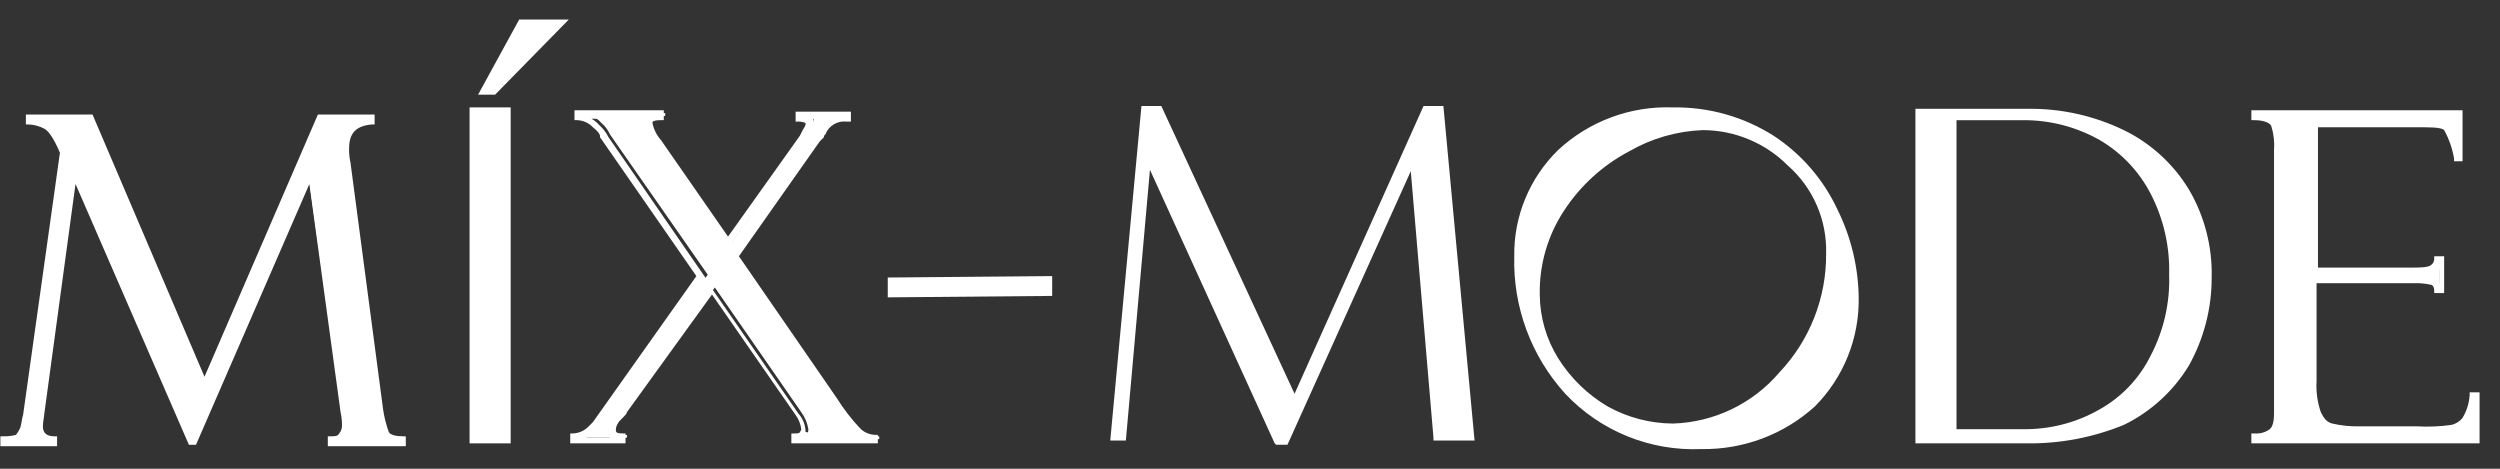
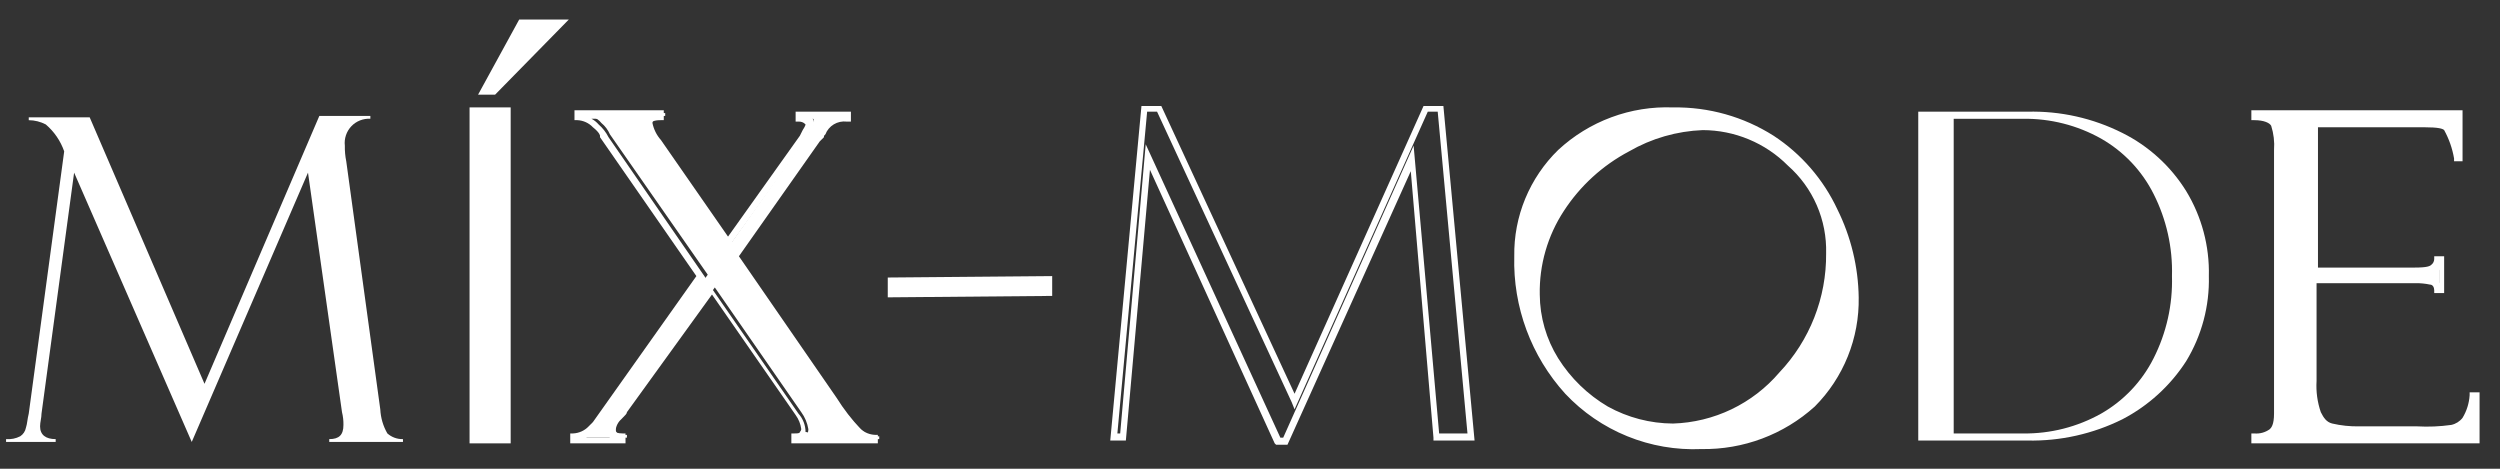
<svg xmlns="http://www.w3.org/2000/svg" width="96" height="18" viewBox="0 0 96 18" fill="none">
  <rect x="0" y="0" width="96" height="18" fill="#333333" stroke="none" />
  <path d="M34.197 11.31V10.82L40.294 10.766V11.256L34.197 11.31Z" fill="white" />
  <path d="M34.09 11.418V10.656H34.198L40.404 10.602V11.364H40.295L34.09 11.418ZM34.362 10.928V11.201L40.186 11.146V10.874L34.362 10.928Z" fill="white" />
  <path d="M12.262 4.452H14.222V4.56C14.086 4.552 13.951 4.574 13.824 4.624C13.698 4.674 13.584 4.75 13.491 4.849C13.397 4.948 13.327 5.065 13.284 5.194C13.241 5.323 13.226 5.46 13.242 5.595C13.238 5.796 13.256 5.997 13.296 6.193L14.603 15.719C14.619 16.045 14.712 16.362 14.875 16.644C15.04 16.79 15.254 16.868 15.474 16.862V16.971H12.643V16.862C13.024 16.862 13.188 16.699 13.188 16.318C13.191 16.153 13.173 15.988 13.133 15.828L11.827 6.629L7.363 16.971L2.846 6.629L1.594 15.882C1.594 16.046 1.539 16.209 1.539 16.372C1.539 16.699 1.757 16.862 2.138 16.862V16.971H0.233V16.862C0.421 16.877 0.609 16.84 0.777 16.753C0.834 16.716 0.882 16.668 0.919 16.612C0.957 16.556 0.983 16.493 0.995 16.427C1.049 16.263 1.049 16.1 1.104 15.882L2.465 5.812C2.325 5.411 2.081 5.054 1.757 4.778C1.555 4.673 1.331 4.617 1.104 4.615V4.506H3.444L7.853 14.739L12.262 4.452Z" fill="white" />
-   <path d="M15.637 17.135H12.588V16.754H12.697C12.861 16.754 12.969 16.754 13.024 16.645C13.101 16.554 13.14 16.437 13.133 16.318C13.132 16.153 13.113 15.989 13.078 15.828L11.881 7.065L7.526 17.08H7.254L2.9 7.065L1.702 15.883C1.702 15.992 1.648 16.155 1.648 16.373C1.648 16.536 1.702 16.754 2.083 16.754H2.192V17.135H0.015V16.754H0.124C0.289 16.759 0.454 16.741 0.613 16.699C0.68 16.616 0.735 16.525 0.777 16.427C0.831 16.264 0.831 16.1 0.886 15.937L2.301 5.867C2.029 5.214 1.811 4.996 1.702 4.942C1.517 4.844 1.312 4.788 1.103 4.779H0.994V4.398H3.553L7.853 14.467L12.207 4.398H14.385V4.779H14.276C13.677 4.833 13.405 5.105 13.405 5.704C13.401 5.887 13.419 6.07 13.459 6.248L14.711 15.719C14.754 16.016 14.827 16.308 14.929 16.59C14.983 16.699 15.201 16.754 15.473 16.754H15.582V17.135L15.637 17.135ZM13.133 16.863H14.983C14.902 16.822 14.828 16.766 14.766 16.699C14.597 16.4 14.503 16.063 14.493 15.72L13.187 6.248C13.146 6.051 13.128 5.851 13.133 5.65C13.109 5.436 13.154 5.22 13.262 5.034C13.37 4.848 13.534 4.701 13.731 4.615H12.371L7.853 15.066L3.389 4.615H1.702C1.743 4.621 1.782 4.64 1.811 4.67C2.083 4.779 2.301 5.16 2.573 5.758V5.813L1.158 15.937C1.153 16.123 1.116 16.308 1.049 16.482C0.994 16.645 0.94 16.808 0.831 16.863H1.648C1.575 16.804 1.518 16.729 1.48 16.644C1.442 16.558 1.425 16.466 1.43 16.373C1.418 16.207 1.436 16.041 1.484 15.883L2.791 6.194L7.363 16.754L11.935 6.139L13.296 15.774C13.331 15.935 13.349 16.099 13.35 16.264C13.361 16.373 13.347 16.484 13.309 16.588C13.271 16.691 13.211 16.785 13.133 16.863Z" fill="white" />
  <path d="M68 5.268C69.046 5.947 69.876 6.91 70.395 8.044C70.914 9.075 71.193 10.21 71.211 11.365C71.222 12.119 71.083 12.868 70.803 13.569C70.523 14.27 70.106 14.908 69.578 15.447C69.03 16.012 68.368 16.455 67.636 16.745C66.904 17.036 66.119 17.169 65.332 17.134C64.376 17.177 63.422 17.009 62.538 16.642C61.654 16.275 60.861 15.719 60.216 15.012C58.917 13.607 58.214 11.753 58.256 9.841C58.233 9.096 58.372 8.354 58.663 7.668C58.955 6.982 59.392 6.368 59.944 5.867C61.121 4.807 62.661 4.242 64.244 4.289C65.571 4.176 66.897 4.522 68 5.268ZM68.435 14.413C69.644 13.157 70.309 11.475 70.286 9.732C70.301 9.075 70.173 8.423 69.909 7.821C69.646 7.22 69.254 6.683 68.762 6.248C67.86 5.361 66.652 4.854 65.387 4.833C64.374 4.869 63.384 5.149 62.502 5.649C61.483 6.206 60.622 7.011 59.998 7.99C59.342 8.971 59 10.13 59.019 11.31C59.016 12.195 59.261 13.062 59.726 13.814C60.192 14.617 60.87 15.276 61.686 15.719C62.778 16.355 64.064 16.572 65.305 16.332C66.546 16.092 67.658 15.41 68.435 14.413Z" fill="white" />
  <path d="M65.332 17.244C64.36 17.286 63.39 17.119 62.488 16.752C61.586 16.386 60.774 15.829 60.107 15.121C58.797 13.679 58.095 11.788 58.148 9.841C58.136 9.081 58.28 8.328 58.57 7.626C58.861 6.924 59.291 6.288 59.835 5.758C60.426 5.21 61.12 4.783 61.877 4.503C62.633 4.222 63.438 4.094 64.244 4.125C65.611 4.103 66.954 4.481 68.109 5.214C69.172 5.911 70.021 6.892 70.558 8.045C71.078 9.095 71.357 10.248 71.374 11.419C71.388 12.195 71.246 12.966 70.956 13.686C70.666 14.406 70.235 15.061 69.687 15.611C68.495 16.688 66.939 17.271 65.332 17.244ZM64.189 4.343C62.623 4.297 61.1 4.863 59.944 5.922C59.41 6.422 58.988 7.031 58.707 7.706C58.425 8.382 58.29 9.109 58.311 9.841C58.265 11.728 58.947 13.56 60.216 14.957C60.861 15.646 61.648 16.187 62.521 16.544C63.395 16.901 64.335 17.065 65.278 17.026C66.056 17.055 66.831 16.92 67.554 16.629C68.276 16.338 68.929 15.898 69.469 15.338C69.996 14.821 70.412 14.202 70.692 13.519C70.973 12.836 71.112 12.103 71.102 11.365C71.072 10.236 70.812 9.125 70.34 8.099C69.808 7.005 69.002 6.067 68 5.377C66.86 4.662 65.534 4.302 64.189 4.343ZM64.244 16.536C63.326 16.533 62.425 16.289 61.631 15.828C60.797 15.366 60.102 14.689 59.617 13.869C59.135 13.101 58.872 12.217 58.855 11.31C58.844 10.114 59.185 8.94 59.835 7.936C60.492 6.951 61.368 6.132 62.393 5.541C63.289 5.018 64.297 4.72 65.332 4.67C66.63 4.689 67.873 5.194 68.816 6.085C69.318 6.538 69.719 7.093 69.991 7.712C70.263 8.331 70.4 9.001 70.395 9.678C70.398 11.443 69.715 13.141 68.49 14.413C67.99 15.067 67.348 15.598 66.612 15.966C65.877 16.334 65.067 16.529 64.244 16.536ZM65.387 4.996C64.391 5.034 63.419 5.314 62.556 5.813C61.541 6.349 60.679 7.136 60.053 8.099C59.428 9.052 59.105 10.171 59.127 11.31C59.132 12.177 59.377 13.024 59.835 13.76C60.313 14.52 60.966 15.155 61.74 15.611C62.507 16.035 63.368 16.26 64.244 16.264C65.023 16.24 65.789 16.053 66.492 15.716C67.195 15.378 67.82 14.897 68.326 14.304C69.495 13.071 70.139 11.431 70.123 9.732C70.14 9.096 70.018 8.464 69.764 7.881C69.51 7.297 69.131 6.777 68.653 6.357C68.225 5.927 67.716 5.585 67.155 5.352C66.595 5.118 65.994 4.998 65.387 4.996Z" fill="white" />
  <path d="M81.499 5.105C82.507 5.607 83.355 6.38 83.949 7.337C84.546 8.319 84.849 9.453 84.82 10.603C84.849 11.752 84.546 12.886 83.949 13.869C83.34 14.813 82.496 15.582 81.499 16.101C80.367 16.663 79.116 16.943 77.852 16.917H73.661V4.289H77.852C79.117 4.256 80.369 4.537 81.499 5.105ZM80.683 15.883C81.548 15.389 82.249 14.65 82.697 13.76C83.192 12.783 83.435 11.698 83.404 10.603C83.435 9.508 83.192 8.423 82.697 7.446C82.249 6.555 81.548 5.817 80.683 5.323C79.769 4.81 78.737 4.548 77.689 4.561H75.022V16.645H77.689C78.737 16.658 79.769 16.395 80.683 15.883Z" fill="white" />
-   <path d="M77.852 17.025H73.552V4.179H77.852C79.133 4.159 80.4 4.439 81.553 4.996C82.591 5.501 83.46 6.295 84.057 7.282C84.656 8.304 84.957 9.473 84.928 10.657C84.931 11.838 84.631 12.999 84.057 14.031C83.46 15.018 82.591 15.812 81.553 16.317C80.379 16.797 79.121 17.038 77.852 17.025ZM73.824 16.753H77.906C79.146 16.77 80.373 16.51 81.499 15.991C82.498 15.523 83.333 14.764 83.894 13.814C84.467 12.841 84.768 11.731 84.765 10.602C84.791 9.486 84.497 8.386 83.919 7.431C83.34 6.476 82.501 5.707 81.499 5.213C80.382 4.669 79.148 4.408 77.906 4.451H73.824L73.824 16.753ZM77.689 16.753H74.858V4.451H77.689C78.754 4.438 79.804 4.701 80.737 5.213C81.621 5.726 82.339 6.482 82.805 7.391C83.3 8.387 83.543 9.49 83.513 10.602C83.517 11.712 83.275 12.808 82.805 13.814C82.339 14.723 81.621 15.479 80.737 15.991C79.804 16.504 78.754 16.766 77.689 16.753ZM75.13 16.481H77.689C78.719 16.494 79.734 16.231 80.628 15.719C81.476 15.244 82.159 14.523 82.588 13.65C83.088 12.695 83.332 11.626 83.295 10.548C83.326 9.47 83.082 8.403 82.588 7.445C82.143 6.584 81.464 5.867 80.628 5.377C79.731 4.871 78.718 4.608 77.689 4.615H75.13V16.481Z" fill="white" />
  <path d="M86.561 4.506V4.343H94.454V6.084H94.345C94.275 5.679 94.128 5.29 93.909 4.941C93.8 4.832 93.528 4.778 93.038 4.778H88.902V10.384H92.712C92.953 10.399 93.194 10.362 93.419 10.276C93.476 10.243 93.521 10.195 93.55 10.137C93.579 10.079 93.591 10.014 93.583 9.949H93.692V11.146H93.583C93.57 11.08 93.545 11.017 93.507 10.961C93.47 10.905 93.421 10.857 93.365 10.82C93.177 10.736 92.972 10.698 92.766 10.711H88.847V14.63C88.824 15.054 88.879 15.478 89.01 15.882C89.045 15.998 89.108 16.103 89.194 16.189C89.279 16.274 89.385 16.337 89.5 16.372C89.858 16.45 90.223 16.486 90.589 16.481H92.821C93.275 16.503 93.73 16.484 94.181 16.426C94.366 16.382 94.536 16.288 94.671 16.154C94.834 15.867 94.944 15.554 94.998 15.229H95.107V16.971H86.561V16.862C86.79 16.873 87.017 16.816 87.214 16.698C87.377 16.59 87.432 16.372 87.432 15.991V5.758C87.436 5.428 87.399 5.099 87.323 4.778C87.269 4.615 86.996 4.506 86.561 4.506Z" fill="white" />
  <path d="M95.27 17.025H86.452V16.644H86.561C86.774 16.664 86.987 16.606 87.159 16.481C87.214 16.426 87.323 16.317 87.323 15.882V5.757C87.346 5.445 87.309 5.131 87.214 4.832C87.159 4.723 86.942 4.614 86.561 4.614H86.452V4.233H94.562V6.193H94.236V6.084C94.171 5.702 94.042 5.334 93.855 4.995C93.8 4.941 93.637 4.887 93.093 4.887H89.01V10.275H92.712C93.201 10.275 93.31 10.221 93.365 10.166C93.398 10.141 93.425 10.108 93.444 10.07C93.463 10.032 93.473 9.991 93.474 9.949V9.84H93.855V11.255H93.474V11.146C93.474 11.037 93.419 10.928 93.31 10.928C93.131 10.89 92.949 10.872 92.766 10.874H88.956V14.63C88.931 15.036 88.987 15.443 89.119 15.827C89.228 16.045 89.337 16.208 89.555 16.263C89.893 16.342 90.241 16.378 90.589 16.372H92.82C93.257 16.396 93.694 16.378 94.127 16.317C94.299 16.281 94.454 16.184 94.562 16.045C94.722 15.781 94.815 15.482 94.834 15.174V15.065H95.215V17.025L95.27 17.025ZM87.159 16.753H94.998V15.773C94.948 15.928 94.874 16.075 94.78 16.208C94.633 16.367 94.445 16.48 94.236 16.535C93.784 16.593 93.329 16.611 92.875 16.589H90.643C90.277 16.595 89.912 16.558 89.555 16.48C89.418 16.446 89.291 16.379 89.187 16.284C89.082 16.189 89.003 16.069 88.956 15.936C88.826 15.514 88.77 15.072 88.793 14.63V10.656H92.875C93.097 10.651 93.319 10.688 93.528 10.765C93.582 10.82 93.637 10.82 93.691 10.874V10.33C93.691 10.384 93.637 10.384 93.582 10.384C93.528 10.439 93.31 10.493 92.766 10.493H88.793V4.669H93.038C93.528 4.669 93.855 4.723 93.963 4.887C94.124 5.115 94.236 5.375 94.29 5.649V4.506H87.159C87.275 4.567 87.37 4.662 87.432 4.778C87.538 5.111 87.575 5.463 87.54 5.812V15.936C87.54 16.372 87.432 16.644 87.268 16.753H87.159Z" fill="white" />
-   <path d="M54.772 4.179L49.71 15.447L44.539 4.179H43.94L42.797 16.808H43.124L44.104 6.03L49.112 16.971H49.383L54.228 6.084L55.208 16.808H56.514L55.316 4.179H54.772Z" fill="white" />
  <path d="M49.438 17.079H49.003L48.948 17.025L44.158 6.52L43.233 16.916H42.634L43.832 4.07H44.594L49.711 15.12L54.664 4.07H55.426L56.623 16.916H55.045V16.807L54.174 6.574L49.438 17.079ZM49.166 16.807H49.275L54.283 5.594L55.263 16.644H56.351L55.208 4.288H54.827L49.711 15.719L49.602 15.447L44.431 4.288H44.05L42.907 16.644H43.015L43.995 5.54L49.166 16.807Z" fill="white" />
  <path d="M32.62 4.506C32.428 4.489 32.236 4.532 32.07 4.63C31.904 4.727 31.773 4.874 31.694 5.05V5.105L31.64 5.213L31.477 5.377L28.32 9.84L32.13 15.338C32.396 15.783 32.726 16.186 33.109 16.535C33.195 16.618 33.298 16.68 33.411 16.718C33.525 16.756 33.645 16.768 33.763 16.753V16.862H30.66V16.753C30.932 16.753 31.041 16.698 31.041 16.481C31.003 16.245 30.91 16.021 30.769 15.828L27.449 11.038L24.074 15.719C24.015 15.819 23.942 15.911 23.856 15.991C23.788 16.053 23.733 16.129 23.696 16.213C23.658 16.297 23.639 16.389 23.638 16.481C23.638 16.644 23.802 16.753 24.074 16.698V16.807H22.223V16.698C22.357 16.697 22.49 16.667 22.612 16.61C22.734 16.554 22.842 16.473 22.931 16.372L23.094 16.209L27.177 10.548L23.421 5.159C23.348 4.99 23.236 4.84 23.094 4.724C23.011 4.619 22.901 4.539 22.777 4.492C22.653 4.444 22.518 4.43 22.387 4.451V4.343H25.544V4.451C25.217 4.451 25.054 4.56 25.054 4.724C25.103 4.966 25.215 5.192 25.38 5.377L28.102 9.296L31.041 5.159L31.15 4.941C31.21 4.862 31.248 4.768 31.259 4.669C31.259 4.56 31.204 4.506 31.15 4.506C31.043 4.478 30.934 4.46 30.823 4.451V4.343H32.62L32.62 4.506Z" fill="white" />
-   <path d="M33.763 17.025H30.388V16.644H30.497C30.606 16.644 30.715 16.644 30.715 16.589C30.745 16.56 30.764 16.522 30.769 16.48C30.744 16.284 30.669 16.097 30.552 15.936L27.34 11.309L24.074 15.827C24.074 15.882 24.02 15.936 23.857 16.099C23.73 16.211 23.652 16.367 23.639 16.535V16.589C23.639 16.589 23.693 16.644 23.911 16.644H24.02V17.025H21.897V16.644H22.006C22.233 16.634 22.448 16.537 22.605 16.372L22.768 16.208L26.741 10.602L23.04 5.268V5.213C23.04 5.213 23.04 5.104 22.768 4.887C22.611 4.721 22.397 4.624 22.169 4.614H22.06V4.233H25.489V4.614H25.381C25.108 4.614 25 4.669 25 4.778C25.054 4.992 25.146 5.195 25.272 5.376L27.884 9.187L30.715 5.213L30.824 4.995C30.933 4.832 30.933 4.778 30.933 4.778V4.723C30.847 4.686 30.754 4.667 30.66 4.669H30.552V4.288H32.675V4.669H32.511C32.34 4.649 32.167 4.686 32.019 4.774C31.872 4.863 31.757 4.998 31.695 5.159L31.64 5.213L31.64 5.268L31.477 5.431L28.374 9.84L32.13 15.283C32.398 15.712 32.709 16.113 33.056 16.481C33.207 16.613 33.399 16.69 33.6 16.698H33.709V17.025L33.763 17.025ZM30.987 16.753H33.164C33.104 16.695 33.029 16.657 32.947 16.644C32.567 16.271 32.237 15.85 31.967 15.392L28.102 9.84L31.314 5.268L31.531 5.05C31.531 5.043 31.533 5.036 31.535 5.029C31.538 5.022 31.542 5.016 31.547 5.011C31.552 5.006 31.558 5.002 31.565 4.999C31.572 4.997 31.579 4.995 31.586 4.995C31.702 4.824 31.85 4.676 32.021 4.56H31.205C31.259 4.614 31.259 4.669 31.259 4.778C31.259 4.832 31.259 4.887 31.096 5.104C30.987 5.376 30.933 5.376 30.933 5.376L27.884 9.622L25.054 5.54C24.885 5.337 24.773 5.093 24.727 4.832C24.73 4.731 24.768 4.635 24.836 4.56H22.713C22.817 4.615 22.909 4.689 22.986 4.778C23.143 4.915 23.272 5.081 23.367 5.268L27.122 10.711L22.986 16.426L22.822 16.589C22.727 16.68 22.616 16.754 22.496 16.807H23.421C23.364 16.747 23.326 16.671 23.312 16.589C23.334 16.381 23.431 16.188 23.584 16.045C23.649 15.981 23.704 15.907 23.748 15.827L27.231 10.928L30.66 15.882C30.835 16.076 30.932 16.328 30.933 16.589C31.096 16.589 31.042 16.698 30.987 16.753Z" fill="white" />
+   <path d="M33.763 17.025H30.388V16.644H30.497C30.606 16.644 30.715 16.644 30.715 16.589C30.745 16.56 30.764 16.522 30.769 16.48C30.744 16.284 30.669 16.097 30.552 15.936L27.34 11.309L24.074 15.827C24.074 15.882 24.02 15.936 23.857 16.099C23.73 16.211 23.652 16.367 23.639 16.535V16.589C23.639 16.589 23.693 16.644 23.911 16.644H24.02V17.025H21.897V16.644H22.006C22.233 16.634 22.448 16.537 22.605 16.372L22.768 16.208L26.741 10.602L23.04 5.268V5.213C23.04 5.213 23.04 5.104 22.768 4.887C22.611 4.721 22.397 4.624 22.169 4.614H22.06V4.233H25.489V4.614H25.381C25.108 4.614 25 4.669 25 4.778C25.054 4.992 25.146 5.195 25.272 5.376L27.884 9.187L30.715 5.213L30.824 4.995C30.933 4.832 30.933 4.778 30.933 4.778C30.847 4.686 30.754 4.667 30.66 4.669H30.552V4.288H32.675V4.669H32.511C32.34 4.649 32.167 4.686 32.019 4.774C31.872 4.863 31.757 4.998 31.695 5.159L31.64 5.213L31.64 5.268L31.477 5.431L28.374 9.84L32.13 15.283C32.398 15.712 32.709 16.113 33.056 16.481C33.207 16.613 33.399 16.69 33.6 16.698H33.709V17.025L33.763 17.025ZM30.987 16.753H33.164C33.104 16.695 33.029 16.657 32.947 16.644C32.567 16.271 32.237 15.85 31.967 15.392L28.102 9.84L31.314 5.268L31.531 5.05C31.531 5.043 31.533 5.036 31.535 5.029C31.538 5.022 31.542 5.016 31.547 5.011C31.552 5.006 31.558 5.002 31.565 4.999C31.572 4.997 31.579 4.995 31.586 4.995C31.702 4.824 31.85 4.676 32.021 4.56H31.205C31.259 4.614 31.259 4.669 31.259 4.778C31.259 4.832 31.259 4.887 31.096 5.104C30.987 5.376 30.933 5.376 30.933 5.376L27.884 9.622L25.054 5.54C24.885 5.337 24.773 5.093 24.727 4.832C24.73 4.731 24.768 4.635 24.836 4.56H22.713C22.817 4.615 22.909 4.689 22.986 4.778C23.143 4.915 23.272 5.081 23.367 5.268L27.122 10.711L22.986 16.426L22.822 16.589C22.727 16.68 22.616 16.754 22.496 16.807H23.421C23.364 16.747 23.326 16.671 23.312 16.589C23.334 16.381 23.431 16.188 23.584 16.045C23.649 15.981 23.704 15.907 23.748 15.827L27.231 10.928L30.66 15.882C30.835 16.076 30.932 16.328 30.933 16.589C31.096 16.589 31.042 16.698 30.987 16.753Z" fill="white" />
  <path d="M19.501 4.233H18.194V16.916H19.501V4.233Z" fill="white" />
  <path d="M19.61 17.025H18.031V4.124H19.61V17.025ZM18.303 16.753H19.337V4.342H18.303V16.753Z" fill="white" />
  <path d="M19.991 0.859H21.515L18.903 3.472H18.522L19.991 0.859Z" fill="white" />
  <path d="M19.012 3.635H18.358L19.937 0.75H21.842L19.012 3.635ZM18.739 3.363H18.848L21.189 1.022H20.046L18.739 3.363Z" fill="white" />
</svg>